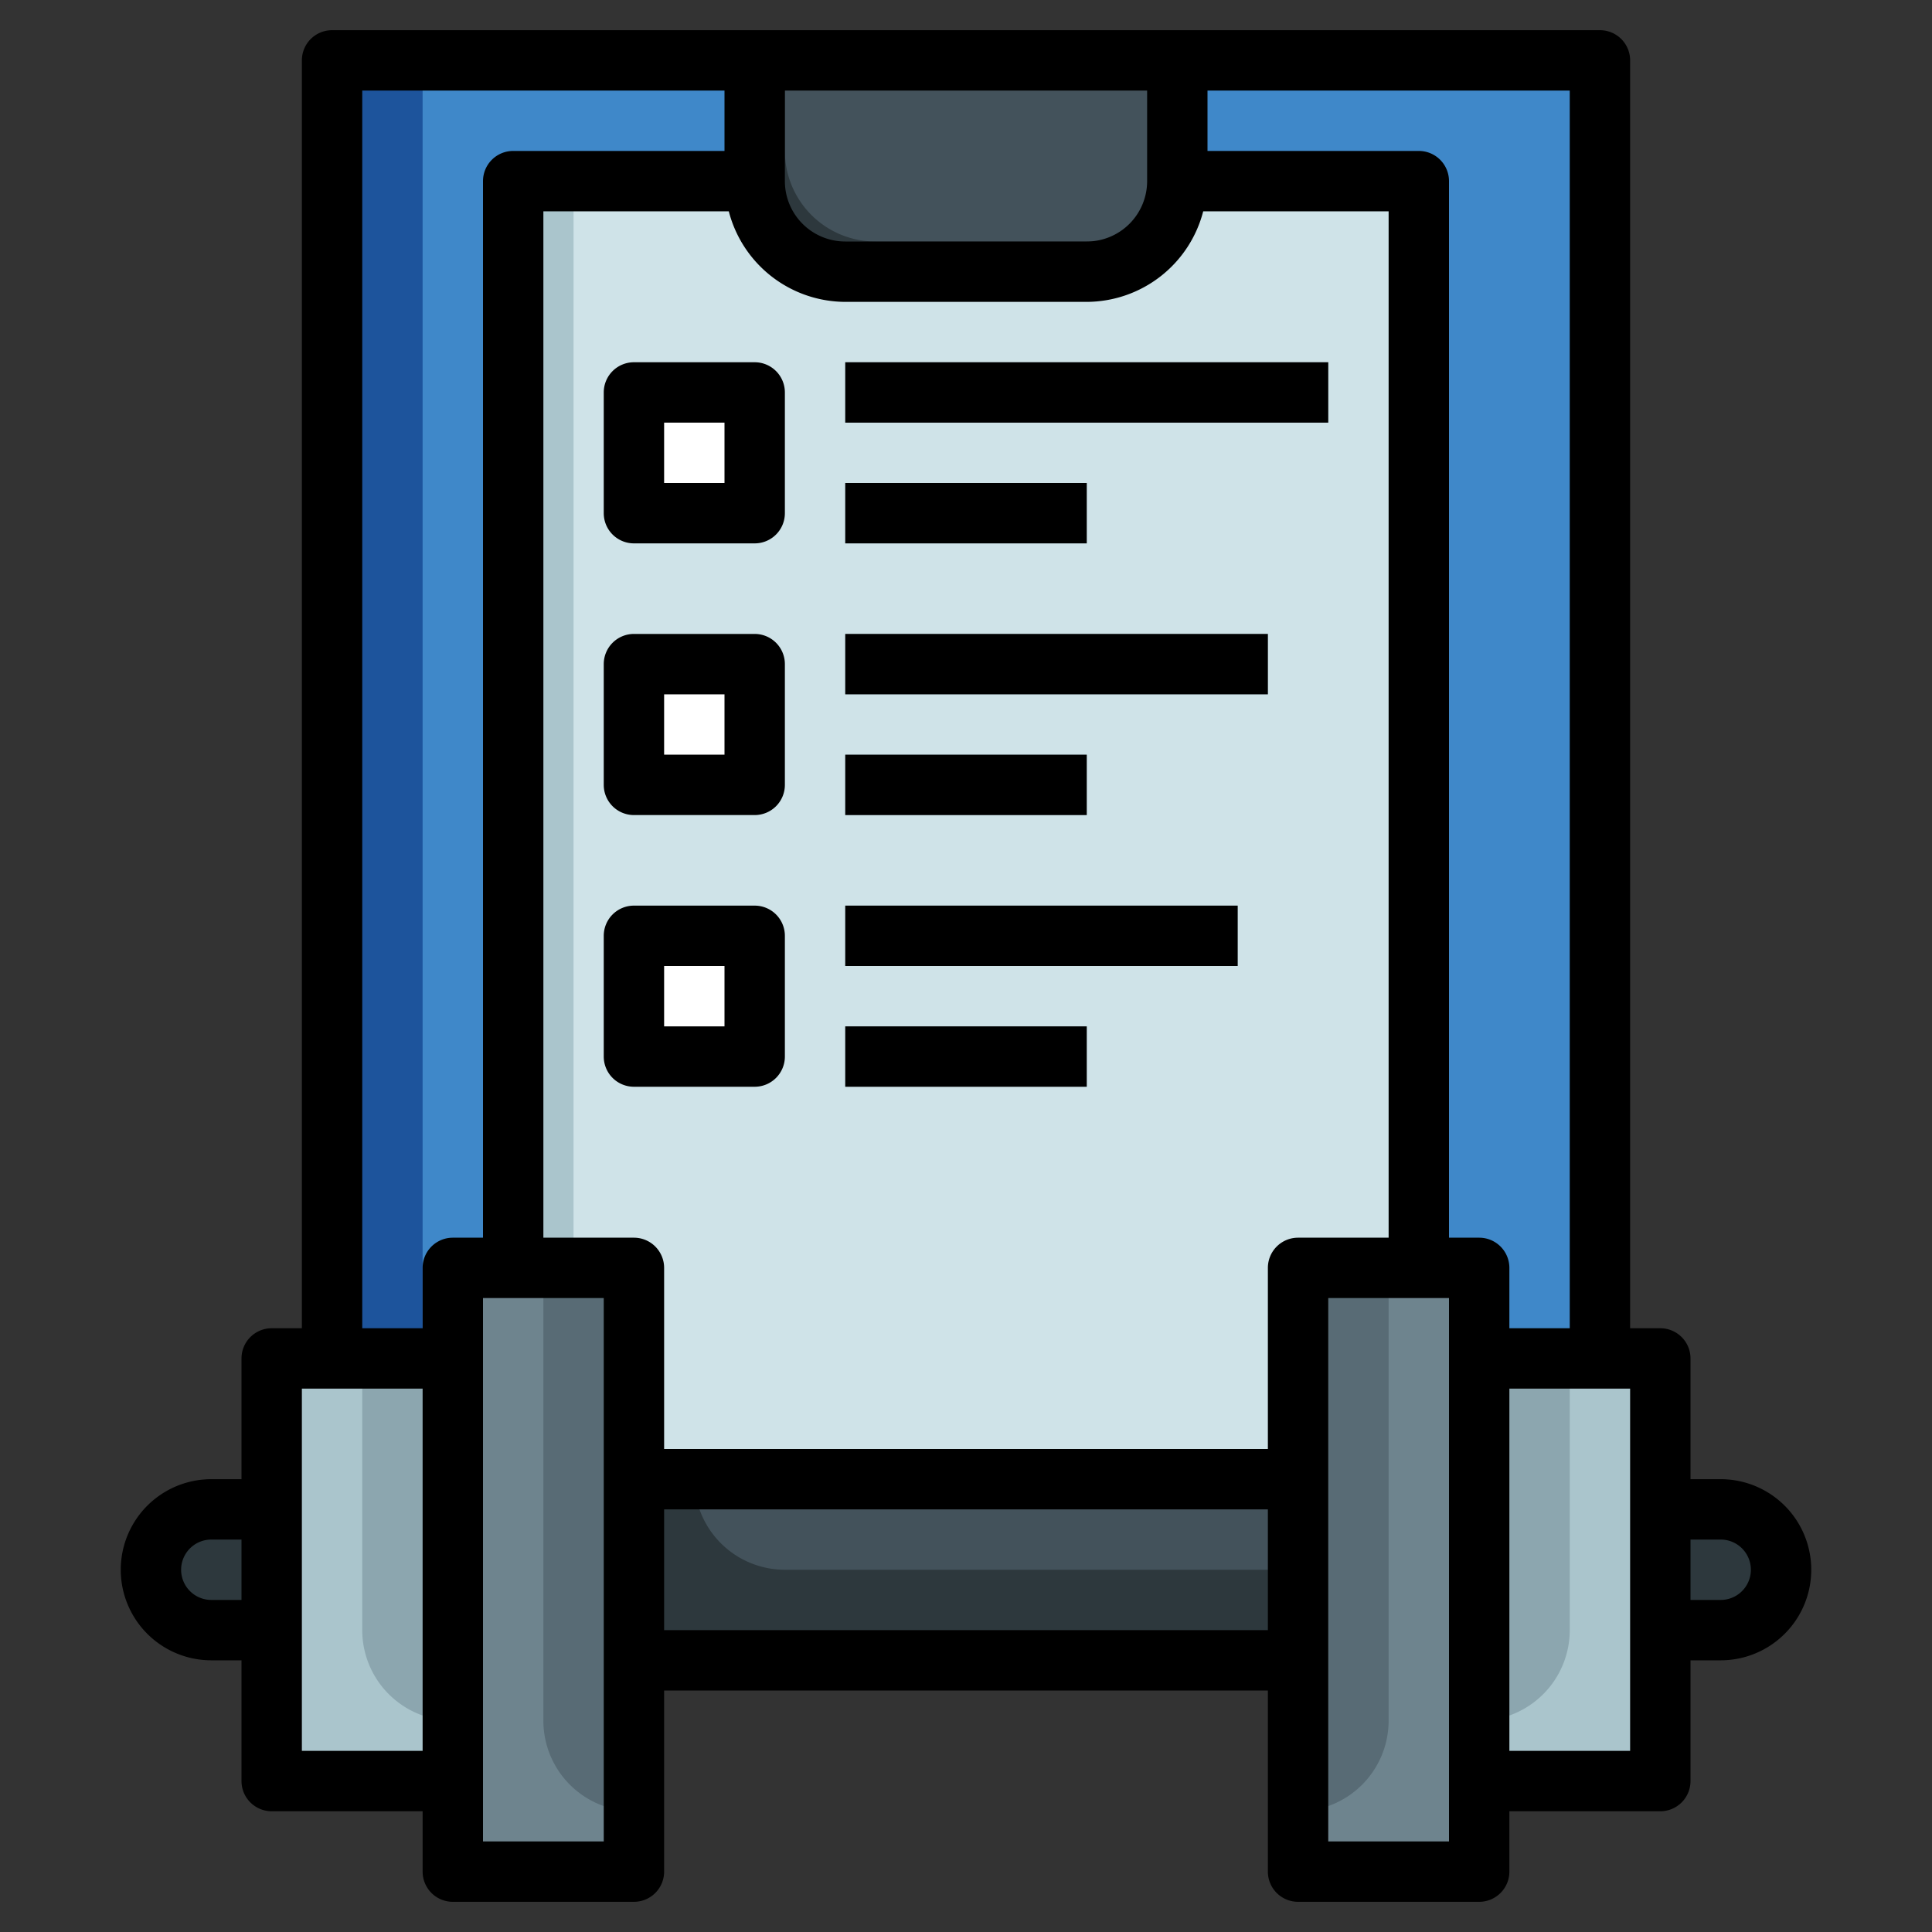
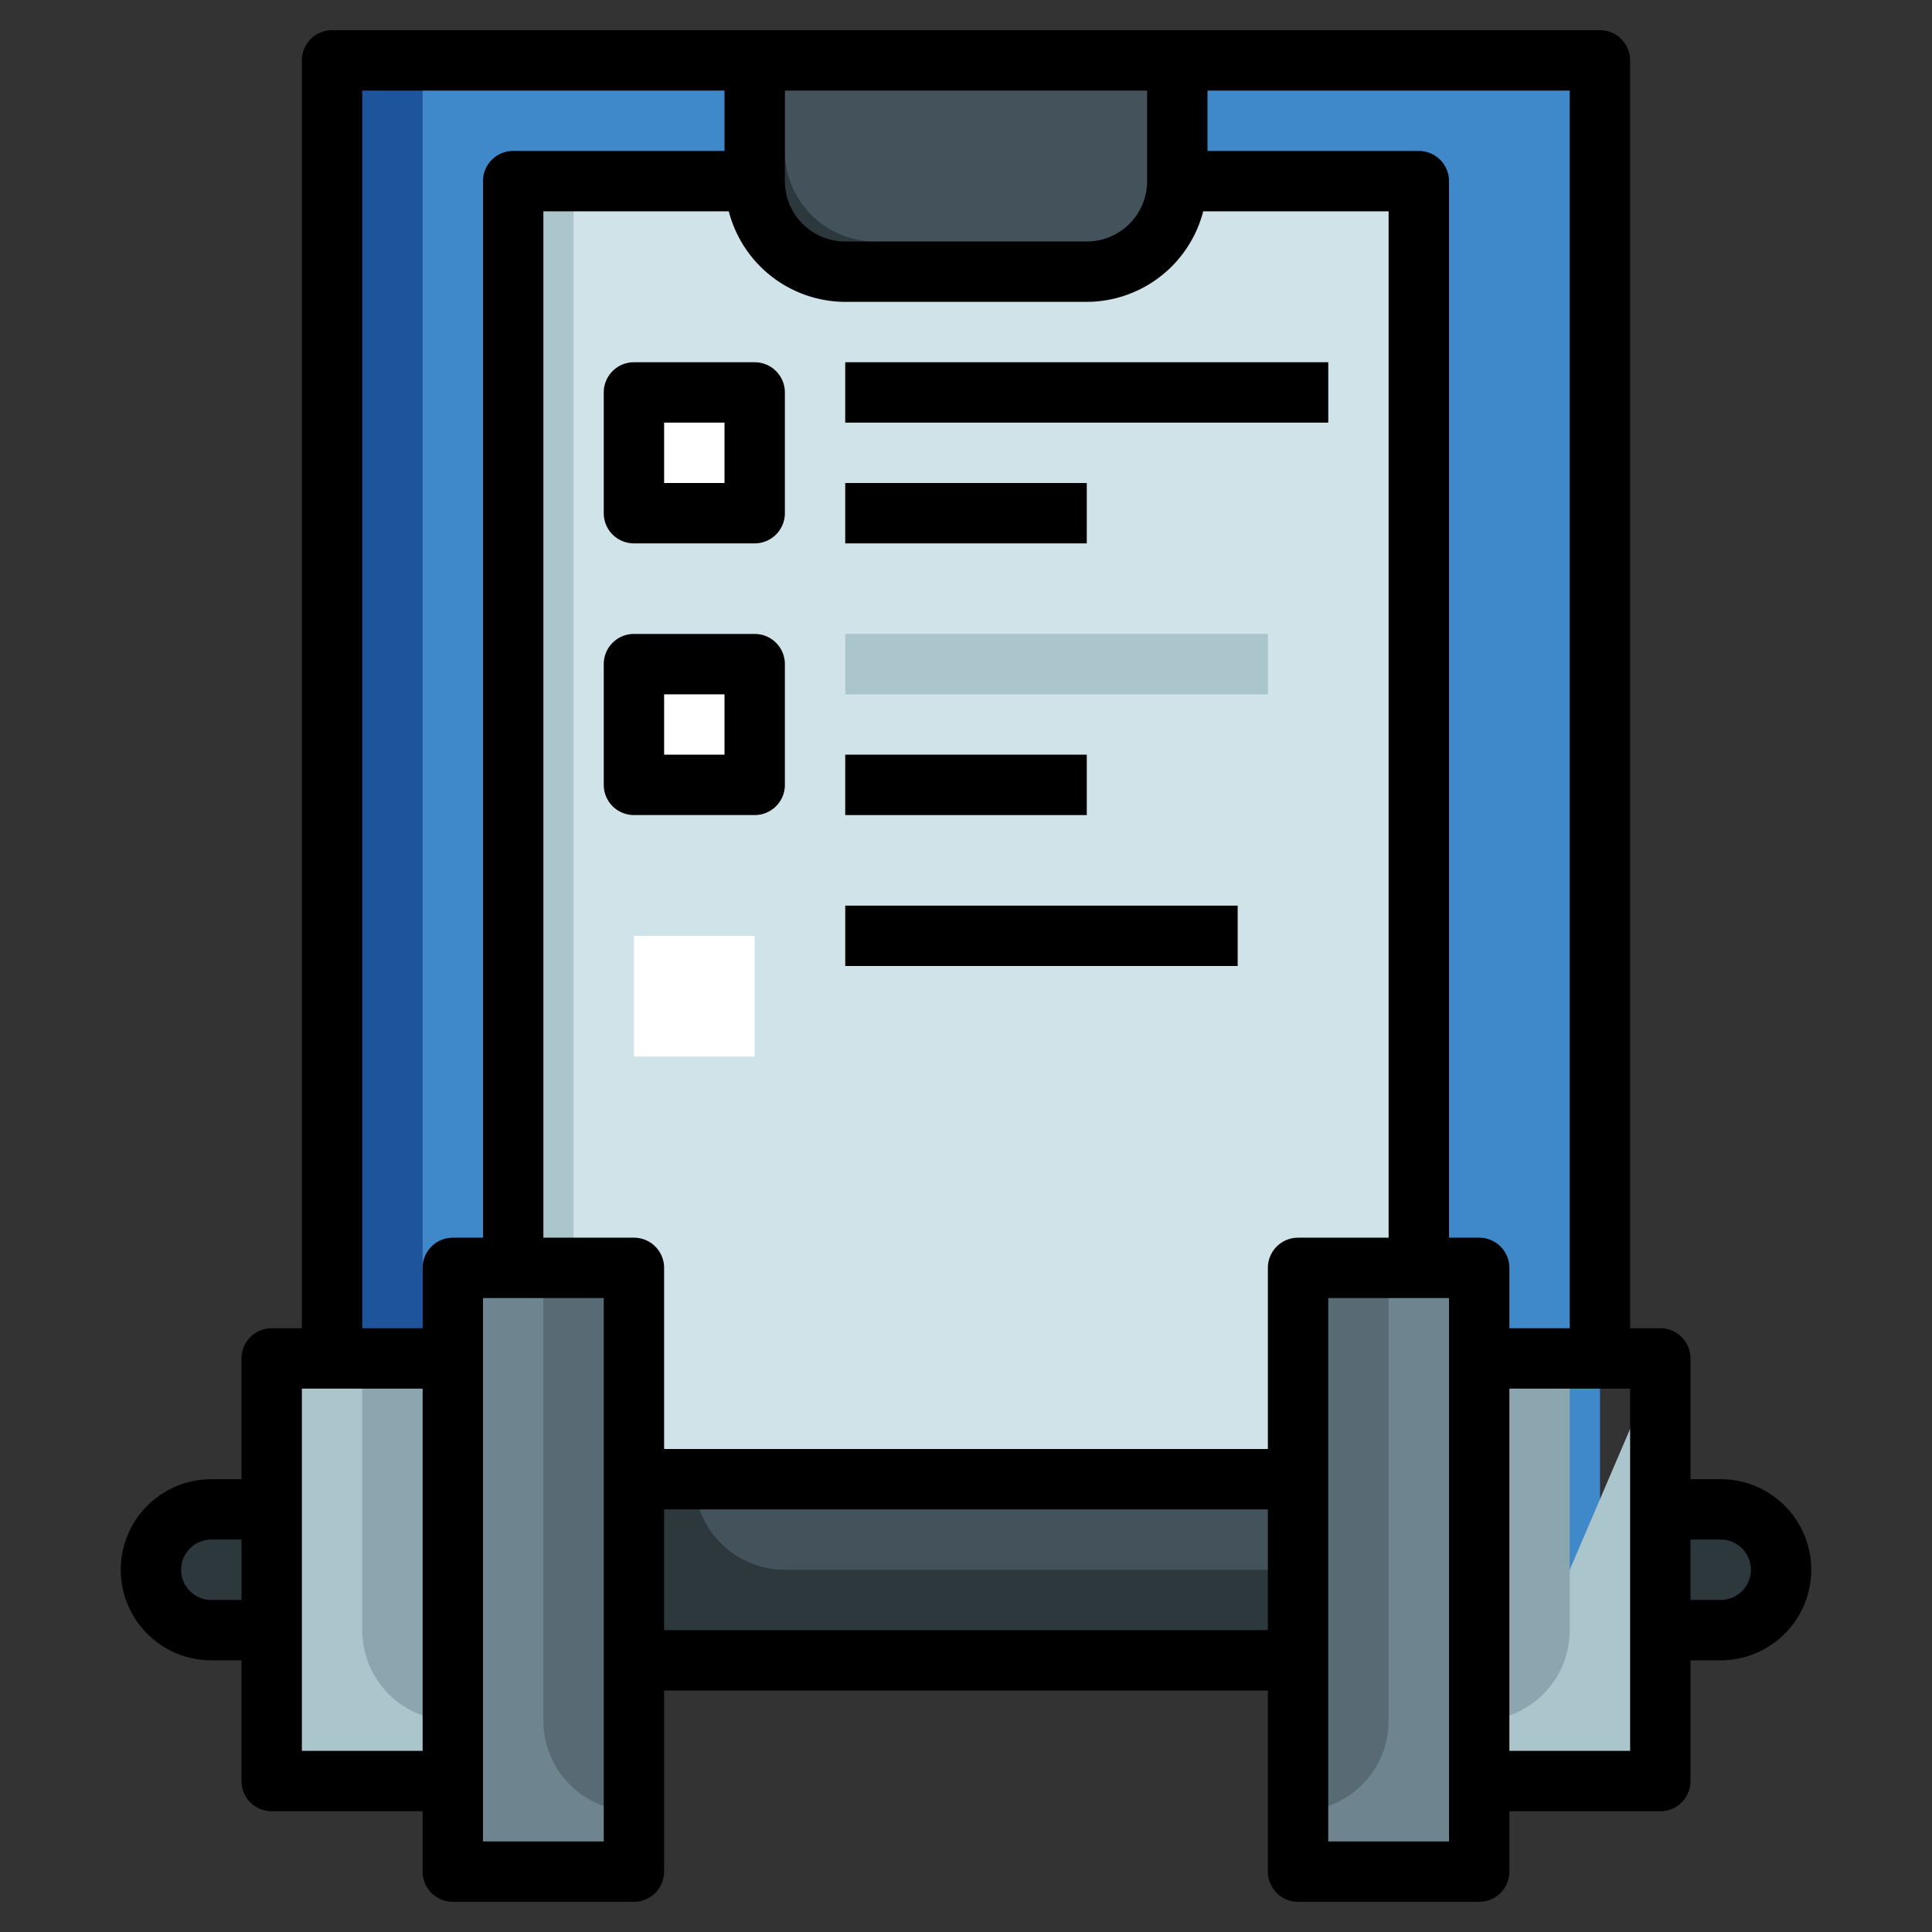
<svg xmlns="http://www.w3.org/2000/svg" height="512" viewBox="0 0 64 64" width="512">
  <rect x="0" y="0" width="64" height="64" fill="#333333" stroke="none" />
  <g id="Layer_12" data-name="Layer 12">
    <path d="m11 52-.001-50h42.001v50" fill="#1d549c" />
    <path d="m13.999 2h39.001v50h-39.001z" fill="#3f88c9" />
    <path d="m47 6v36l-4 7h-22l-4-7v-36z" fill="#aac5cc" />
    <path d="m21 48.999 22 .001 4-7v-36h-28l-.001 39.499z" fill="#cfe3e8" />
    <path d="m21 13h4v4h-4z" fill="#fff" />
    <path d="m21 22h4v4h-4z" fill="#fff" />
    <path d="m21 31h4v4h-4z" fill="#fff" />
    <path d="m15 42h6v20h-6z" fill="#6e848e" />
    <path d="m18 42v15a3 3 0 0 0 3 3v-18z" fill="#586b75" />
    <path d="m15 59h-6v-14h6" fill="#aac5cc" />
    <path d="m12 45v9a3 3 0 0 0 3 3v-12z" fill="#8ca6af" />
    <path d="m9 50h-2a2 2 0 0 0 -2 2 2 2 0 0 0 2 2h2" fill="#2d383d" />
    <g fill="#aac5cc">
      <path d="m28 12h16v2h-16z" />
      <path d="m28 16h8v2h-8z" />
      <path d="m28 21h14v2h-14z" />
      <path d="m28 25h8v2h-8z" />
-       <path d="m28 30h13v2h-13z" />
-       <path d="m28 34h8v2h-8z" />
    </g>
    <path d="m39 2v4a3 3 0 0 1 -3 3h-8a3 3 0 0 1 -3-3v-4" fill="#2d383d" />
    <path d="m26 5a3 3 0 0 0 3 3h8a2.965 2.965 0 0 0 1.554-.446 2.965 2.965 0 0 0 .446-1.554v-4h-13z" fill="#43525b" />
    <path d="m21 49h22v6h-22z" fill="#2d383d" />
    <path d="m26 52h17v-3h-20a3 3 0 0 0 3 3z" fill="#43525b" />
    <path d="m43 42h6v20h-6z" fill="#6e848e" transform="matrix(-1 0 0 -1 92 104)" />
    <path d="m46 42v15a3 3 0 0 1 -3 3v-18z" fill="#586b75" />
-     <path d="m49 59h6v-14h-6" fill="#aac5cc" />
+     <path d="m49 59h6v-14" fill="#aac5cc" />
    <path d="m52 45v9a3 3 0 0 1 -3 3v-12z" fill="#8ca6af" />
    <path d="m55 50h2a2 2 0 0 1 2 2 2 2 0 0 1 -2 2h-2" fill="#2d383d" />
    <path d="m25 12h-4a1 1 0 0 0 -1 1v4a1 1 0 0 0 1 1h4a1 1 0 0 0 1-1v-4a1 1 0 0 0 -1-1zm-1 4h-2v-2h2z" />
    <path d="m25 21h-4a1 1 0 0 0 -1 1v4a1 1 0 0 0 1 1h4a1 1 0 0 0 1-1v-4a1 1 0 0 0 -1-1zm-1 4h-2v-2h2z" />
-     <path d="m25 30h-4a1 1 0 0 0 -1 1v4a1 1 0 0 0 1 1h4a1 1 0 0 0 1-1v-4a1 1 0 0 0 -1-1zm-1 4h-2v-2h2z" />
    <path d="m7 55h1v4a1 1 0 0 0 1 1h5v2a1 1 0 0 0 1 1h6a1 1 0 0 0 1-1v-6h20v6a1 1 0 0 0 1 1h6a1 1 0 0 0 1-1v-2h5a1 1 0 0 0 1-1v-4h1a3 3 0 0 0 0-6h-1v-4a1 1 0 0 0 -1-1h-1v-42a1 1 0 0 0 -1-1h-42a1 1 0 0 0 -1 1v42h-1a1 1 0 0 0 -1 1v4h-1a3 3 0 0 0 0 6zm50-4a1 1 0 0 1 0 2h-1v-2zm-47 7v-12h4v12zm10 3h-4v-18h4zm2-7v-4h20v4zm20-12v6h-20v-6a1 1 0 0 0 -1-1h-3v-34h6.142a4 4 0 0 0 3.858 3h8a4 4 0 0 0 3.858-3h6.142v34h-3a1 1 0 0 0 -1 1zm-16-39h12v3a2 2 0 0 1 -2 2h-8a2 2 0 0 1 -2-2zm22 58h-4v-18h4zm6-3h-4v-12h4zm-2-14h-2v-2a1 1 0 0 0 -1-1h-1v-35a1 1 0 0 0 -1-1h-7v-2h12zm-40-41h12v2h-7a1 1 0 0 0 -1 1v35h-1a1 1 0 0 0 -1 1v2h-2zm-5 48h1v2h-1a1 1 0 0 1 0-2z" />
    <path d="m28 12h16v2h-16z" />
    <path d="m28 16h8v2h-8z" />
-     <path d="m28 21h14v2h-14z" />
    <path d="m28 25h8v2h-8z" />
    <path d="m28 30h13v2h-13z" />
-     <path d="m28 34h8v2h-8z" />
  </g>
</svg>